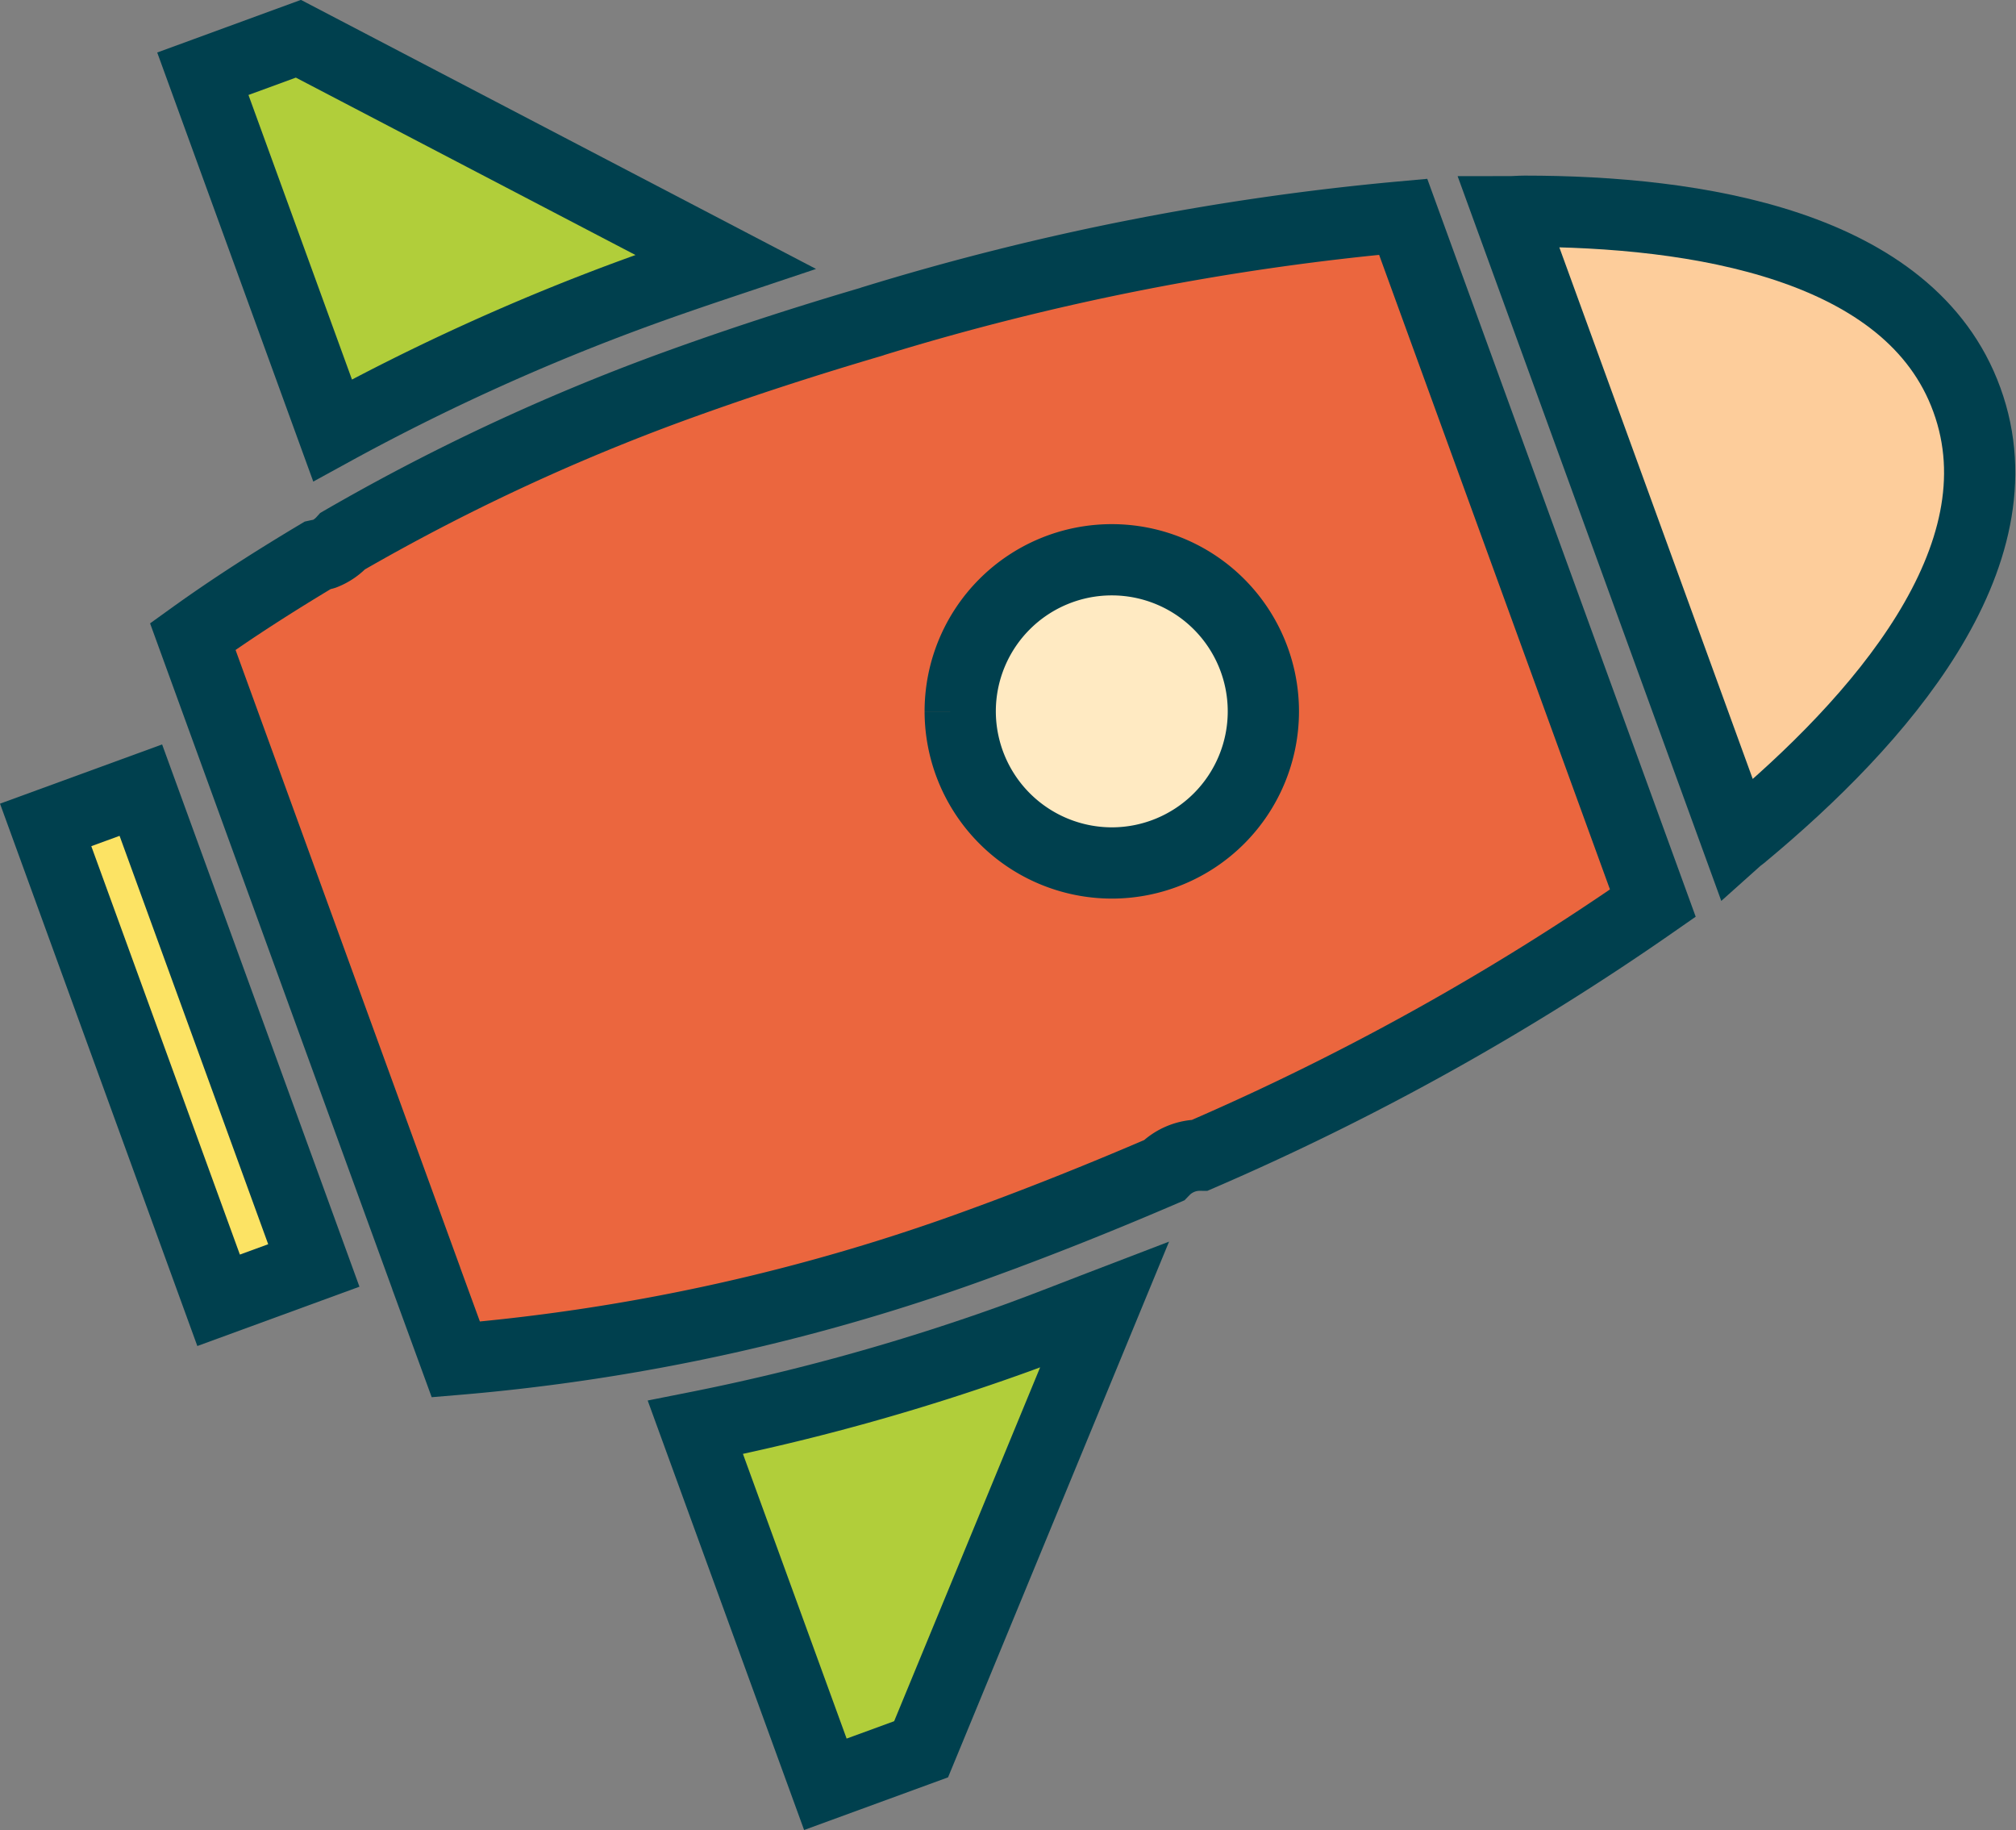
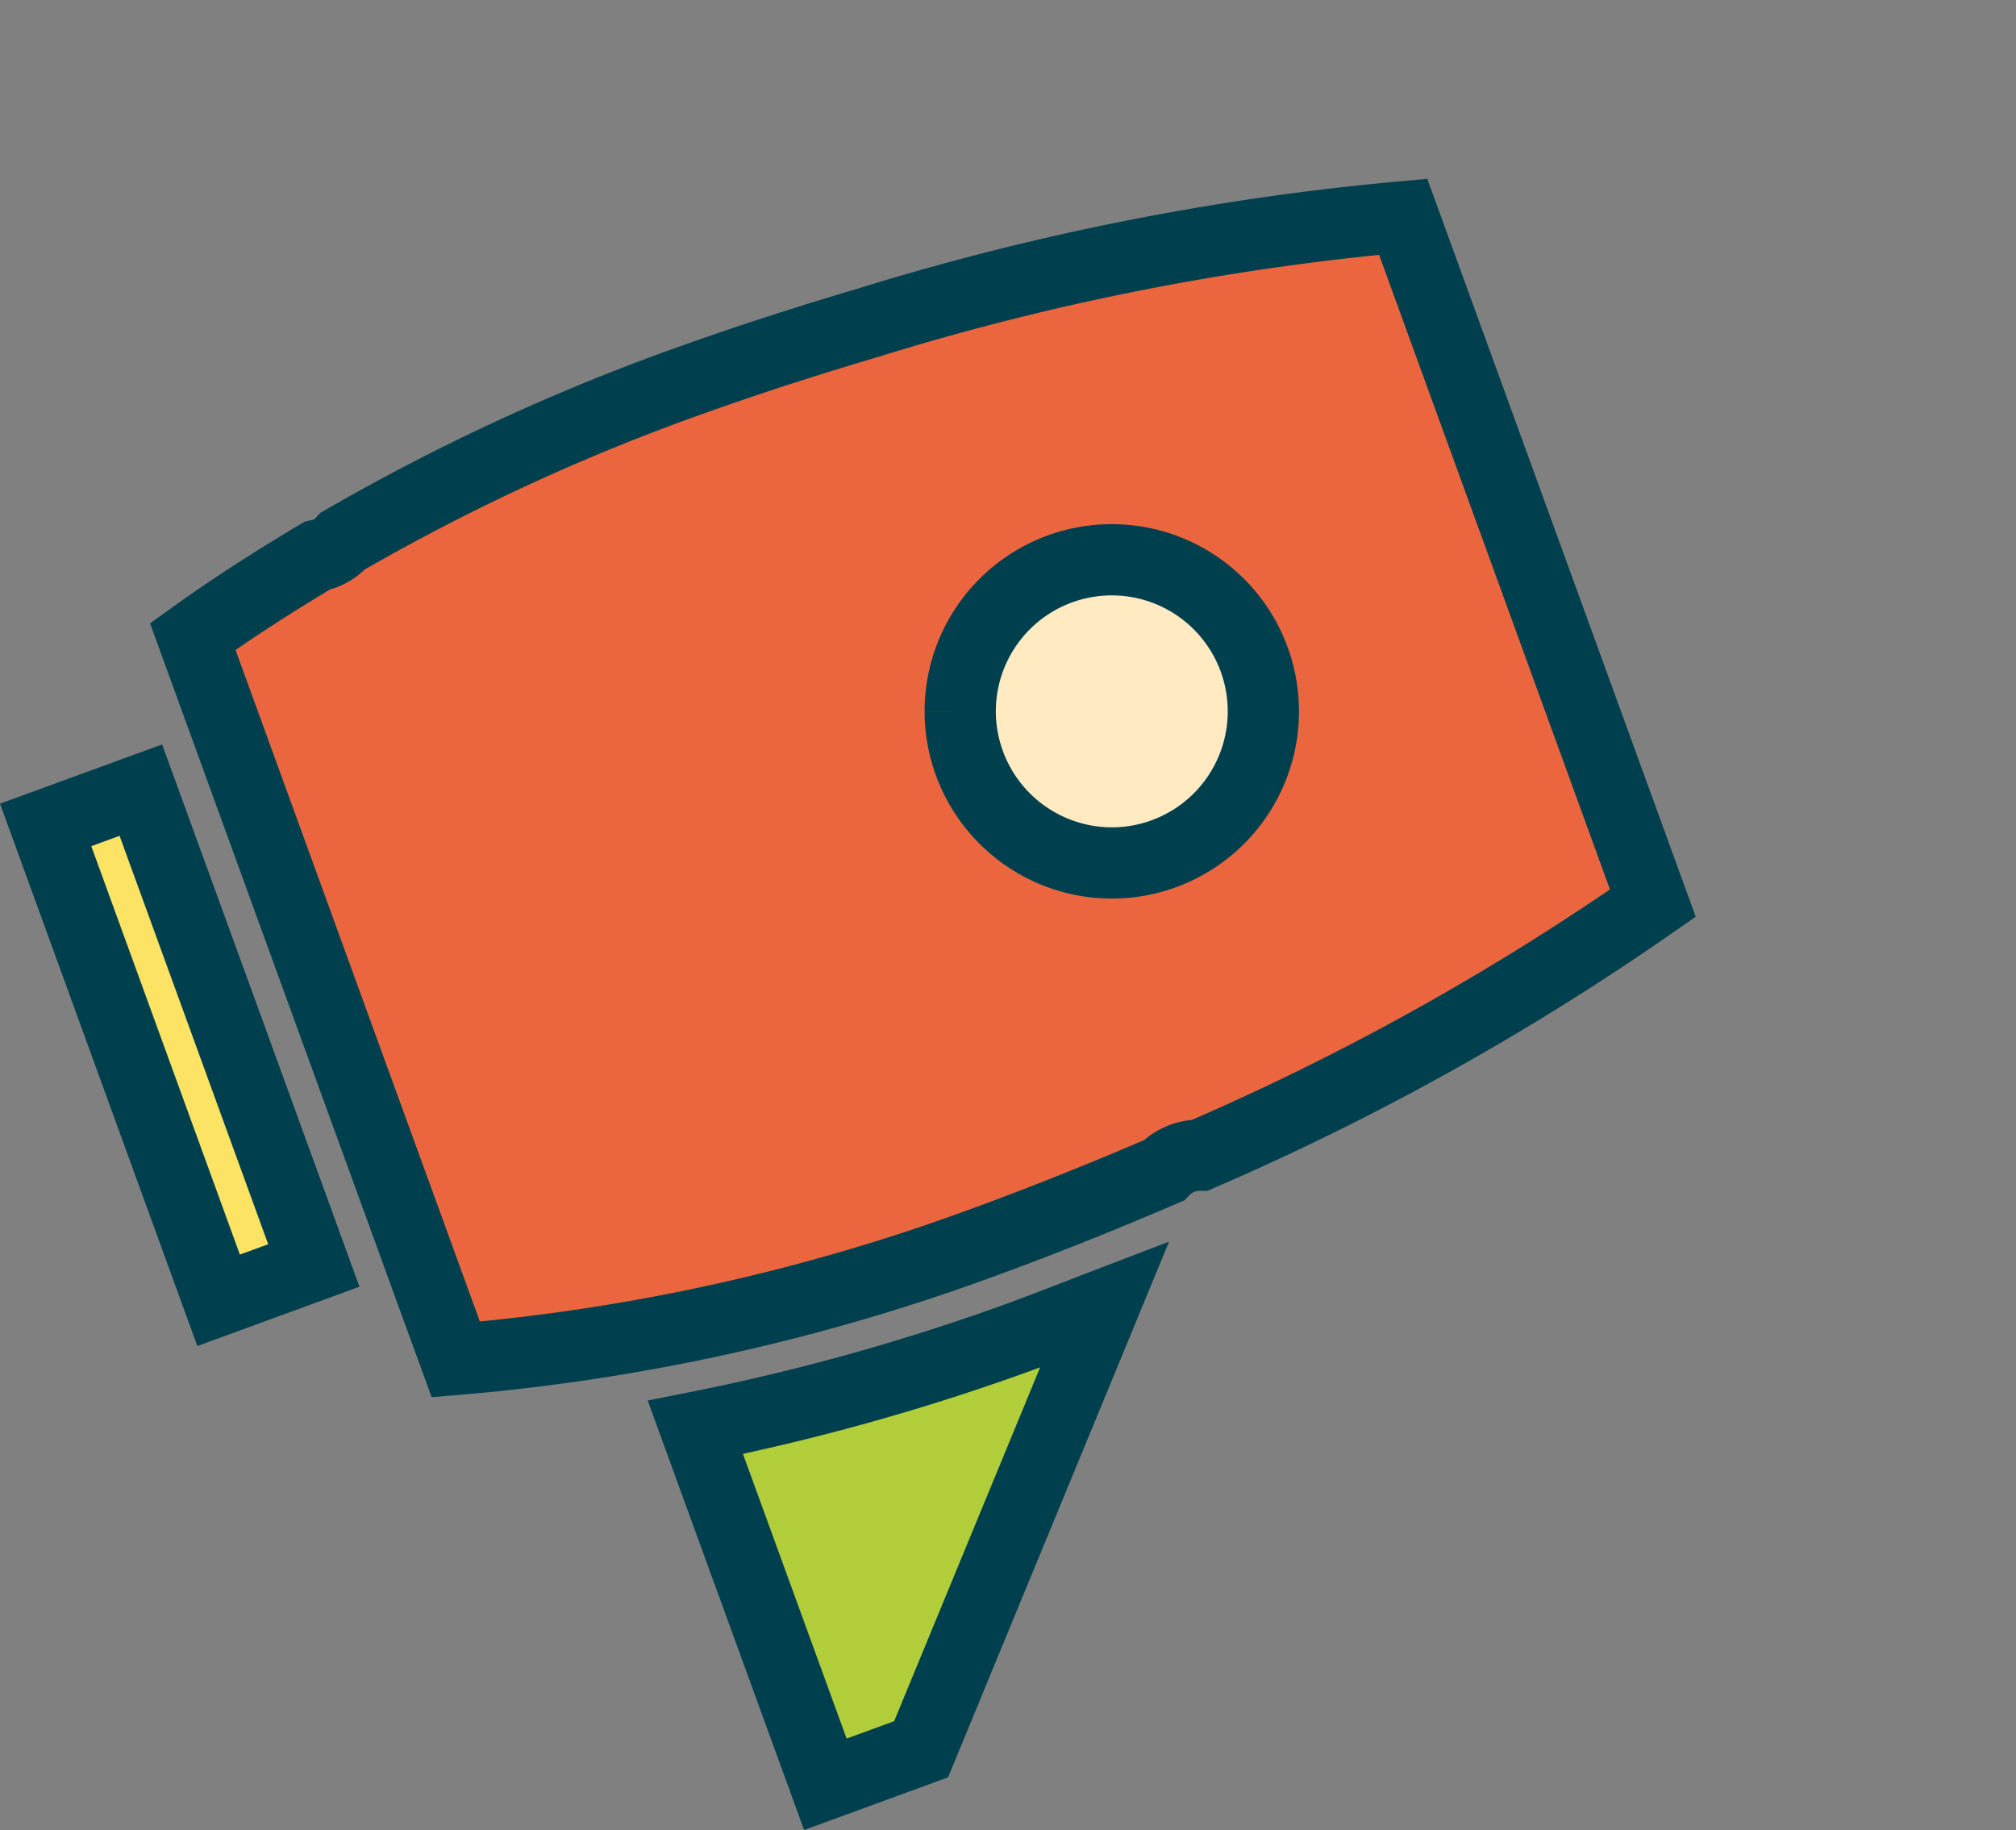
<svg xmlns="http://www.w3.org/2000/svg" width="66.501" height="60.357" viewBox="0 0 66.501 60.357">
  <rect x="0" y="0" width="66.501" height="60.357" fill="#808080" stroke="none" />
  <g id="Ракета" transform="translate(-1406.312 516.744)">
-     <path id="path1576" d="M0,.654,3.152-.5,17.235,6.855c-.968.324-1.94.654-2.917,1.011A73.091,73.091,0,0,0,4.279,12.417Z" transform="translate(1413.003 -514.966)" fill="#b1ce3a" stroke="#00404e" stroke-width="2.35" />
    <path id="path1580" d="M3.242,9.562-2.463-6.117.677-7.264,3.524.556,6.383,8.413Z" transform="translate(1410.281 -483.42)" fill="#fce364" stroke="#00404e" stroke-width="2.35" />
    <path id="path1584" d="M4.379,19.905c-.006-.006,0-.012-.006-.021l-3.03-8.323L-3.327-1.279C-2.018-2.22-.631-3.106.805-3.964.868-3.978.932-3.978,1-4a1.644,1.644,0,0,0,.624-.43A69.23,69.23,0,0,1,12.465-9.5c2.215-.808,4.409-1.517,6.579-2.156a.573.573,0,0,0,.072-.025A85.727,85.727,0,0,1,36.6-15.123L44.836,7.514A85.179,85.179,0,0,1,29.9,15.827a1.644,1.644,0,0,0-1.192.5c-1.934.832-3.93,1.636-5.98,2.384A66.439,66.439,0,0,1,5.35,22.563Z" transform="translate(1415.998 -494.471)" fill="#eb663e" stroke="#00404e" stroke-width="2.35" />
    <path id="path1588" d="M4.231,8.339,1.073,9.494-3.215-2.278A72.972,72.972,0,0,0,7.4-5.231c.976-.356,1.929-.734,2.884-1.1Z" transform="translate(1432.465 -467.389)" fill="#b1ce3a" stroke="#00404e" stroke-width="2.35" />
-     <path id="path1592" d="M4.42,11.657c-.08.076-.172.132-.248.2L-3.358-8.838c.175,0,.357-.018.534-.018C2.8-8.856,9.9-7.775,11.762-2.638,13.659,2.563,8.814,8,4.42,11.657" transform="translate(1459.43 -500.921)" fill="#fdcd9b" stroke="#00404e" stroke-width="2.35" />
    <path id="path1604" d="M0,2.842a5,5,0,1,1,5,5,5.007,5.007,0,0,1-5-5" transform="translate(1437.986 -496.124)" fill="#ffeac2" stroke="#00404e" stroke-width="2.35" />
  </g>
</svg>